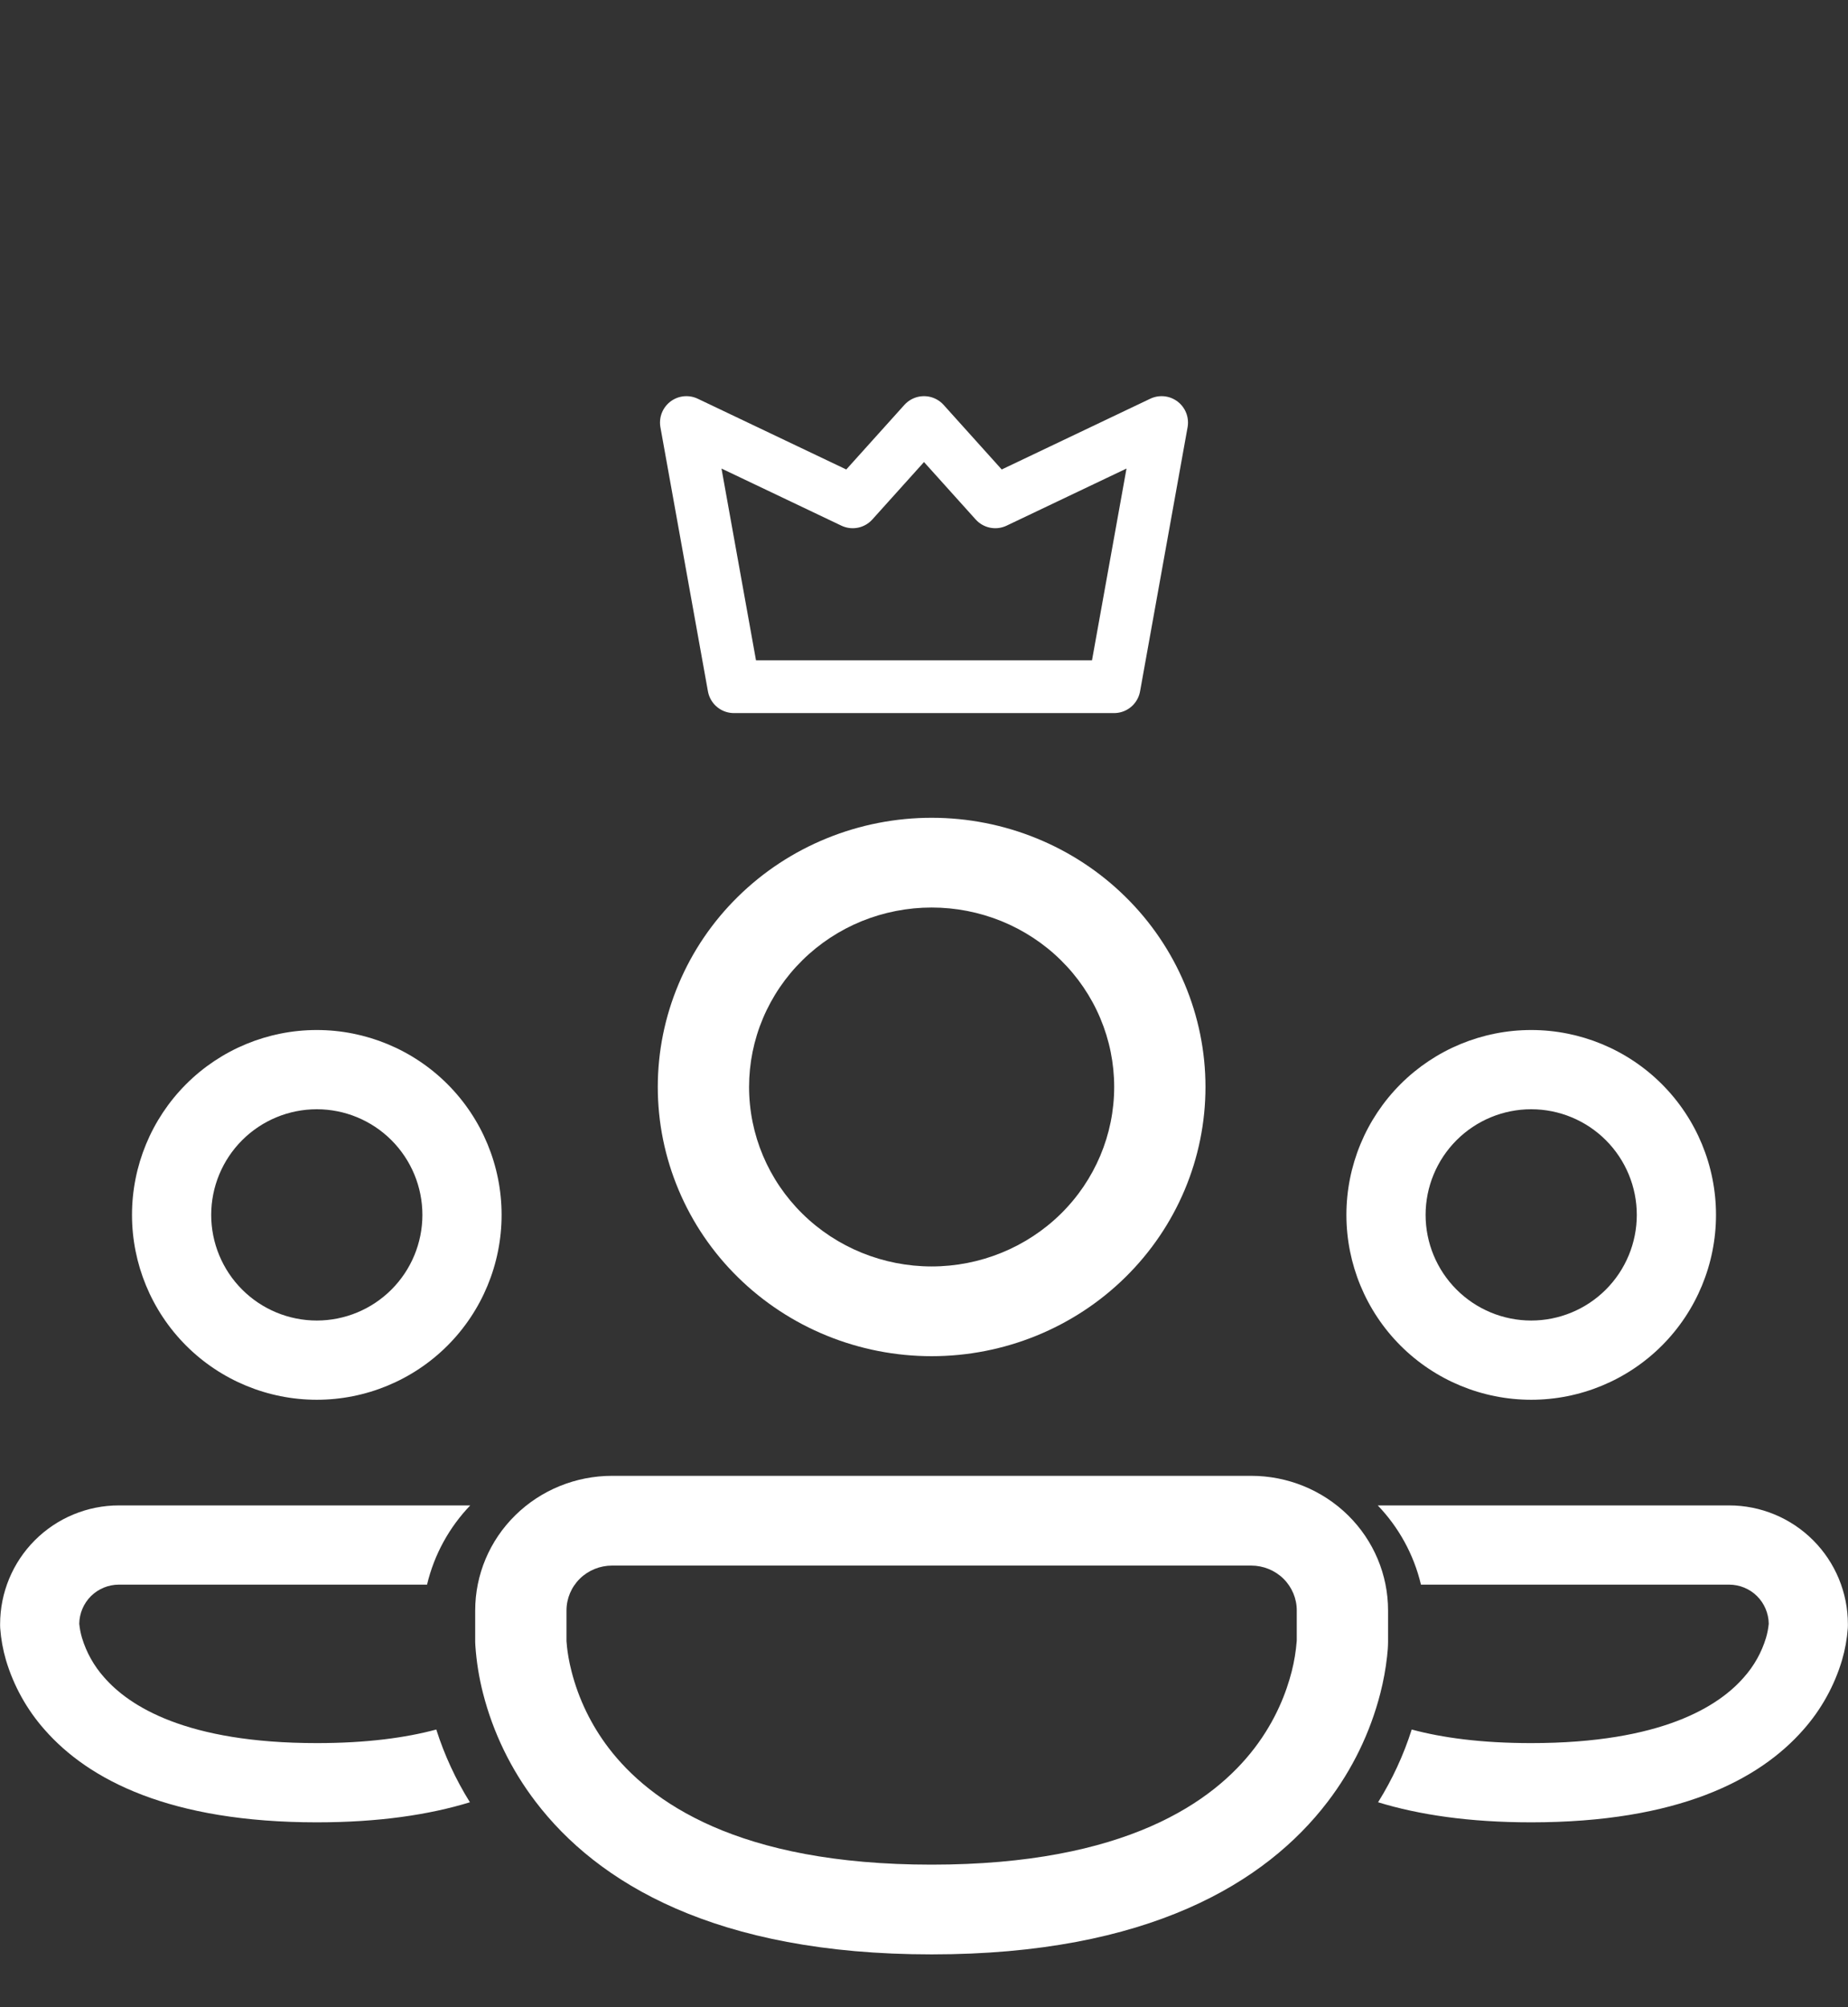
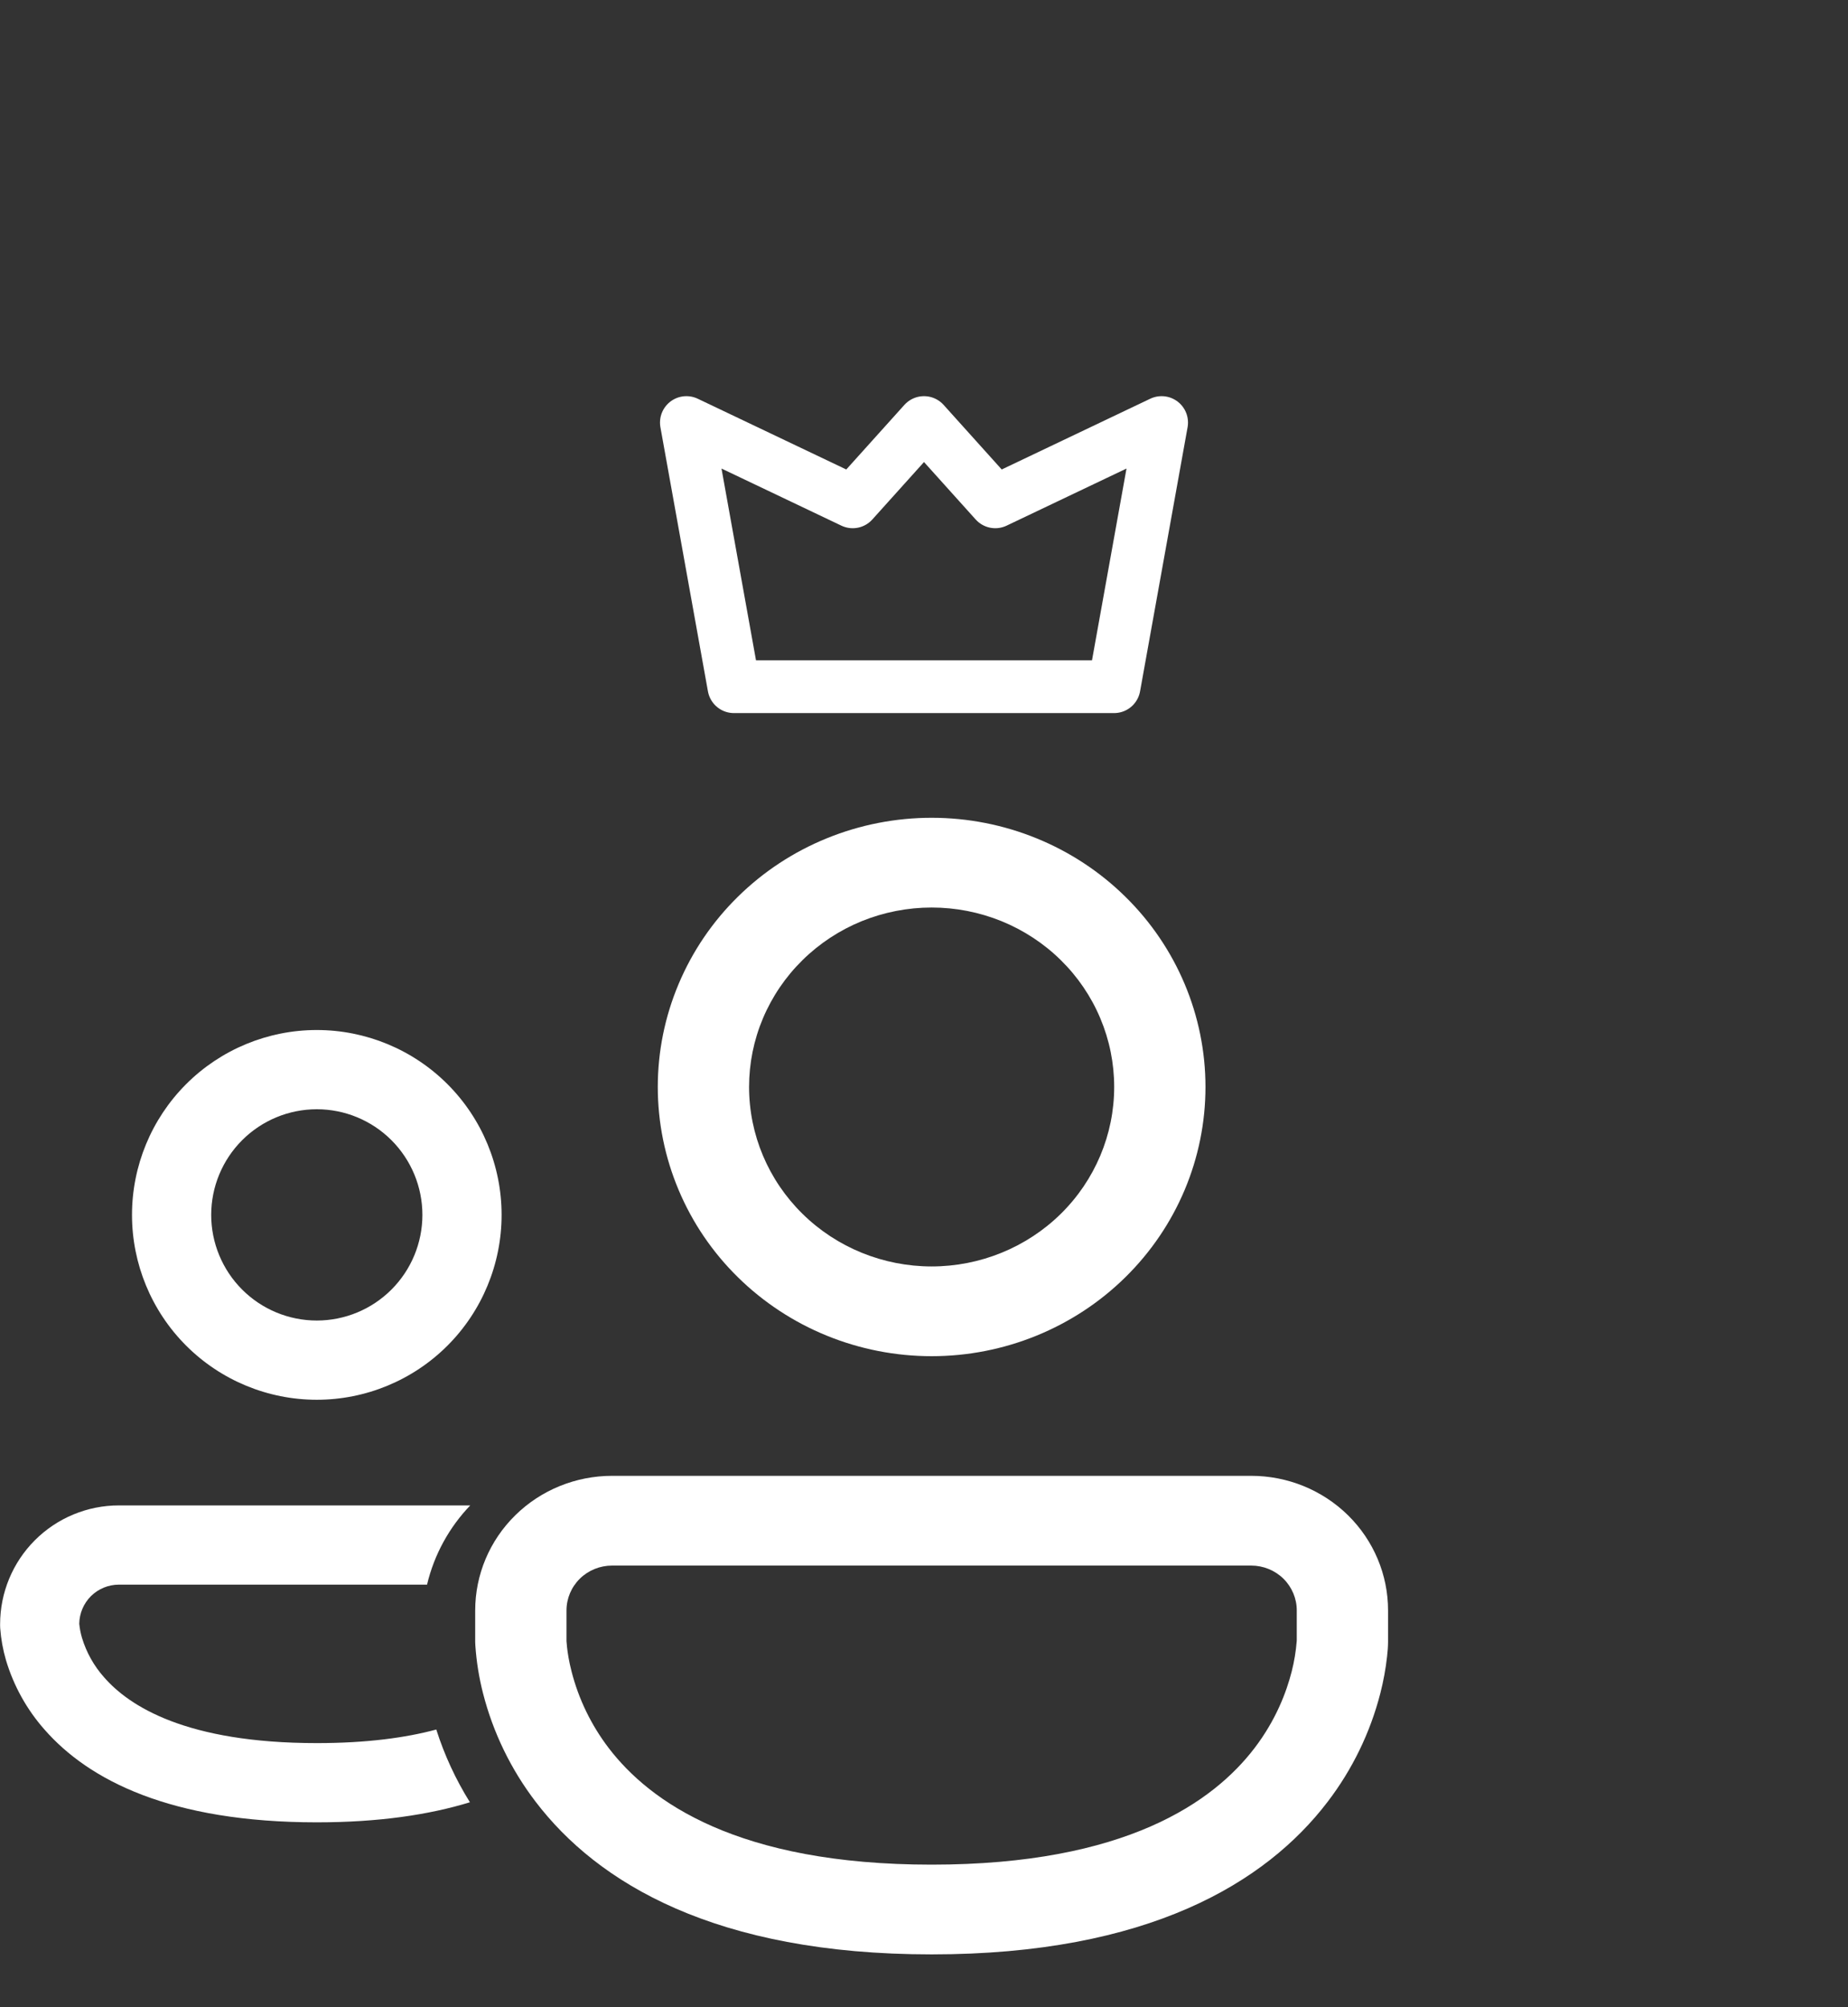
<svg xmlns="http://www.w3.org/2000/svg" width="35" height="38" viewBox="0 0 35 38" fill="none">
  <rect x="0" y="0" width="35" height="38" fill="#333333" stroke="none" />
  <g clip-path="url(#clip0_257_33)">
    <path d="M17.645 15.482C16.963 15.482 16.289 15.614 15.66 15.87C15.03 16.126 14.459 16.501 13.977 16.975C13.495 17.448 13.113 18.01 12.853 18.628C12.592 19.246 12.458 19.909 12.458 20.578C12.458 21.248 12.592 21.91 12.853 22.529C13.113 23.147 13.495 23.709 13.977 24.182C14.459 24.655 15.03 25.031 15.66 25.287C16.289 25.543 16.963 25.675 17.645 25.675C19.02 25.675 20.34 25.138 21.312 24.182C22.285 23.226 22.831 21.93 22.831 20.578C22.831 19.227 22.285 17.93 21.312 16.975C20.34 16.019 19.02 15.482 17.645 15.482ZM14.187 20.578C14.187 20.132 14.276 19.69 14.45 19.278C14.624 18.866 14.879 18.491 15.2 18.176C15.521 17.86 15.902 17.61 16.321 17.439C16.741 17.269 17.191 17.181 17.645 17.181C18.099 17.181 18.548 17.269 18.968 17.439C19.387 17.61 19.769 17.86 20.09 18.176C20.411 18.491 20.666 18.866 20.839 19.278C21.013 19.69 21.102 20.132 21.102 20.578C21.102 21.479 20.738 22.344 20.09 22.981C19.441 23.618 18.562 23.976 17.645 23.976C16.728 23.976 15.848 23.618 15.2 22.981C14.551 22.344 14.187 21.479 14.187 20.578ZM36.087 16.614C35.017 16.614 33.99 17.032 33.234 17.775C32.477 18.519 32.052 19.527 32.052 20.578C32.052 21.63 32.477 22.638 33.234 23.381C33.99 24.125 35.017 24.542 36.087 24.542C37.157 24.542 38.183 24.125 38.939 23.381C39.696 22.638 40.121 21.63 40.121 20.578C40.121 19.527 39.696 18.519 38.939 17.775C38.183 17.032 37.157 16.614 36.087 16.614ZM33.781 20.578C33.781 19.978 34.024 19.401 34.456 18.977C34.889 18.552 35.475 18.313 36.087 18.313C36.698 18.313 37.284 18.552 37.717 18.977C38.149 19.401 38.392 19.978 38.392 20.578C38.392 21.179 38.149 21.755 37.717 22.18C37.284 22.605 36.698 22.843 36.087 22.843C35.475 22.843 34.889 22.605 34.456 22.18C34.024 21.755 33.781 21.179 33.781 20.578ZM9 30.488C9 29.812 9.273 29.164 9.76 28.686C10.246 28.208 10.906 27.94 11.593 27.94H23.696C24.384 27.94 25.043 28.208 25.53 28.686C26.016 29.164 26.289 29.812 26.289 30.488V31.089C26.288 31.181 26.281 31.273 26.27 31.363C26.244 31.597 26.201 31.829 26.143 32.056C25.952 32.8 25.613 33.499 25.144 34.112C23.975 35.644 21.746 37 17.645 37C13.544 37 11.315 35.644 10.146 34.112C9.677 33.499 9.338 32.8 9.148 32.056C9.072 31.76 9.024 31.458 9.003 31.154C9.002 31.132 9.001 31.111 9 31.089V31.056V30.488ZM10.729 31.049V31.069L10.739 31.182C10.751 31.289 10.774 31.448 10.825 31.644C10.959 32.168 11.198 32.66 11.528 33.093C12.305 34.109 13.966 35.301 17.645 35.301C21.324 35.301 22.985 34.109 23.761 33.093C24.164 32.565 24.364 32.037 24.464 31.644C24.512 31.456 24.544 31.263 24.559 31.069L24.56 31.049V30.488C24.56 30.263 24.469 30.047 24.307 29.887C24.145 29.728 23.925 29.639 23.696 29.639H17.645H11.593C11.364 29.639 11.144 29.728 10.982 29.887C10.82 30.047 10.729 30.263 10.729 30.488V31.049ZM32.744 33.172C33.635 33.441 34.735 33.602 36.084 33.602C39.277 33.602 41.061 32.701 42.031 31.614C42.418 31.183 42.705 30.675 42.872 30.124C42.938 29.902 42.98 29.674 42.998 29.443L43 29.389V29.355C43 28.68 42.727 28.032 42.24 27.554C41.754 27.076 41.094 26.807 40.407 26.807H32.737C33.191 27.273 33.523 27.856 33.68 28.506H40.408C40.635 28.506 40.853 28.594 41.015 28.751C41.177 28.908 41.269 29.121 41.272 29.344C41.262 29.447 41.242 29.549 41.212 29.648C41.116 29.961 40.951 30.25 40.728 30.495C40.185 31.106 38.945 31.904 36.084 31.904C35 31.904 34.148 31.789 33.478 31.613C33.301 32.16 33.054 32.684 32.744 33.172Z" fill="white" />
-     <path d="M17.645 -10C16.963 -10 16.289 -9.868 15.66 -9.612C15.03 -9.356 14.459 -8.981 13.977 -8.507C13.495 -8.034 13.113 -7.472 12.853 -6.854C12.592 -6.236 12.458 -5.573 12.458 -4.904C12.458 -4.234 12.592 -3.572 12.853 -2.953C13.113 -2.335 13.495 -1.773 13.977 -1.3C14.459 -0.827 15.03 -0.451 15.66 -0.195C16.289 0.061 16.963 0.193 17.645 0.193C19.02 0.193 20.34 -0.344 21.312 -1.3C22.285 -2.256 22.831 -3.552 22.831 -4.904C22.831 -6.255 22.285 -7.552 21.312 -8.507C20.34 -9.463 19.02 -10 17.645 -10ZM14.187 -4.904C14.187 -5.35 14.276 -5.792 14.45 -6.204C14.624 -6.616 14.879 -6.991 15.2 -7.306C15.521 -7.622 15.902 -7.872 16.321 -8.043C16.741 -8.213 17.191 -8.301 17.645 -8.301C18.099 -8.301 18.548 -8.213 18.968 -8.043C19.387 -7.872 19.769 -7.622 20.09 -7.306C20.411 -6.991 20.666 -6.616 20.839 -6.204C21.013 -5.792 21.102 -5.35 21.102 -4.904C21.102 -4.003 20.738 -3.138 20.09 -2.501C19.441 -1.864 18.562 -1.506 17.645 -1.506C16.728 -1.506 15.848 -1.864 15.2 -2.501C14.551 -3.138 14.187 -4.003 14.187 -4.904ZM36.087 -8.867C35.017 -8.867 33.99 -8.45 33.234 -7.706C32.477 -6.963 32.052 -5.955 32.052 -4.904C32.052 -3.852 32.477 -2.844 33.234 -2.101C33.99 -1.357 35.017 -0.94 36.087 -0.94C37.157 -0.94 38.183 -1.357 38.939 -2.101C39.696 -2.844 40.121 -3.852 40.121 -4.904C40.121 -5.955 39.696 -6.963 38.939 -7.706C38.183 -8.45 37.157 -8.867 36.087 -8.867ZM33.781 -4.904C33.781 -5.504 34.024 -6.08 34.456 -6.505C34.889 -6.93 35.475 -7.169 36.087 -7.169C36.698 -7.169 37.284 -6.93 37.717 -6.505C38.149 -6.08 38.392 -5.504 38.392 -4.904C38.392 -4.303 38.149 -3.727 37.717 -3.302C37.284 -2.877 36.698 -2.639 36.087 -2.639C35.475 -2.639 34.889 -2.877 34.456 -3.302C34.024 -3.727 33.781 -4.303 33.781 -4.904ZM9 5.006C9 4.33 9.273 3.682 9.76 3.204C10.246 2.726 10.906 2.458 11.593 2.458H23.696C24.384 2.458 25.043 2.726 25.53 3.204C26.016 3.682 26.289 4.33 26.289 5.006V5.607C26.288 5.699 26.281 5.791 26.27 5.881C26.244 6.115 26.201 6.347 26.143 6.575C25.952 7.318 25.613 8.017 25.144 8.63C23.975 10.162 21.746 11.518 17.645 11.518C13.544 11.518 11.315 10.162 10.146 8.63C9.677 8.017 9.338 7.318 9.148 6.575C9.072 6.279 9.024 5.976 9.003 5.672C9.002 5.65 9.001 5.629 9 5.607V5.575V5.006ZM10.729 5.567V5.587L10.739 5.7C10.751 5.807 10.774 5.966 10.825 6.162C10.959 6.686 11.198 7.179 11.528 7.611C12.305 8.627 13.966 9.819 17.645 9.819C21.324 9.819 22.985 8.627 23.761 7.611C24.164 7.083 24.364 6.555 24.464 6.162C24.512 5.974 24.544 5.781 24.559 5.587L24.56 5.567V5.006C24.56 4.781 24.469 4.565 24.307 4.405C24.145 4.246 23.925 4.157 23.696 4.157H17.645H11.593C11.364 4.157 11.144 4.246 10.982 4.405C10.82 4.565 10.729 4.781 10.729 5.006V5.567ZM32.744 7.69C33.635 7.959 34.735 8.12 36.084 8.12C39.277 8.12 41.061 7.219 42.031 6.132C42.418 5.702 42.705 5.193 42.872 4.642C42.938 4.42 42.98 4.192 42.998 3.961L43 3.907V3.873C43 3.198 42.727 2.55 42.24 2.072C41.754 1.594 41.094 1.325 40.407 1.325H32.737C33.191 1.791 33.523 2.374 33.68 3.024H40.408C40.635 3.024 40.853 3.112 41.015 3.269C41.177 3.426 41.269 3.639 41.272 3.862C41.262 3.965 41.242 4.067 41.212 4.166C41.116 4.479 40.951 4.769 40.728 5.013C40.185 5.624 38.945 6.422 36.084 6.422C35 6.422 34.148 6.307 33.478 6.131C33.301 6.678 33.054 7.202 32.744 7.69Z" fill="white" />
+     <path d="M17.645 -10C16.963 -10 16.289 -9.868 15.66 -9.612C15.03 -9.356 14.459 -8.981 13.977 -8.507C13.495 -8.034 13.113 -7.472 12.853 -6.854C12.592 -6.236 12.458 -5.573 12.458 -4.904C12.458 -4.234 12.592 -3.572 12.853 -2.953C13.113 -2.335 13.495 -1.773 13.977 -1.3C14.459 -0.827 15.03 -0.451 15.66 -0.195C16.289 0.061 16.963 0.193 17.645 0.193C19.02 0.193 20.34 -0.344 21.312 -1.3C22.285 -2.256 22.831 -3.552 22.831 -4.904C22.831 -6.255 22.285 -7.552 21.312 -8.507C20.34 -9.463 19.02 -10 17.645 -10ZM14.187 -4.904C14.187 -5.35 14.276 -5.792 14.45 -6.204C14.624 -6.616 14.879 -6.991 15.2 -7.306C15.521 -7.622 15.902 -7.872 16.321 -8.043C16.741 -8.213 17.191 -8.301 17.645 -8.301C18.099 -8.301 18.548 -8.213 18.968 -8.043C19.387 -7.872 19.769 -7.622 20.09 -7.306C20.411 -6.991 20.666 -6.616 20.839 -6.204C21.013 -5.792 21.102 -5.35 21.102 -4.904C21.102 -4.003 20.738 -3.138 20.09 -2.501C19.441 -1.864 18.562 -1.506 17.645 -1.506C16.728 -1.506 15.848 -1.864 15.2 -2.501C14.551 -3.138 14.187 -4.003 14.187 -4.904ZM36.087 -8.867C35.017 -8.867 33.99 -8.45 33.234 -7.706C32.477 -6.963 32.052 -5.955 32.052 -4.904C32.052 -3.852 32.477 -2.844 33.234 -2.101C33.99 -1.357 35.017 -0.94 36.087 -0.94C37.157 -0.94 38.183 -1.357 38.939 -2.101C39.696 -2.844 40.121 -3.852 40.121 -4.904C40.121 -5.955 39.696 -6.963 38.939 -7.706C38.183 -8.45 37.157 -8.867 36.087 -8.867ZM33.781 -4.904C33.781 -5.504 34.024 -6.08 34.456 -6.505C34.889 -6.93 35.475 -7.169 36.087 -7.169C36.698 -7.169 37.284 -6.93 37.717 -6.505C38.149 -6.08 38.392 -5.504 38.392 -4.904C38.392 -4.303 38.149 -3.727 37.717 -3.302C37.284 -2.877 36.698 -2.639 36.087 -2.639C35.475 -2.639 34.889 -2.877 34.456 -3.302C34.024 -3.727 33.781 -4.303 33.781 -4.904ZM9 5.006C9 4.33 9.273 3.682 9.76 3.204C10.246 2.726 10.906 2.458 11.593 2.458H23.696C24.384 2.458 25.043 2.726 25.53 3.204C26.016 3.682 26.289 4.33 26.289 5.006V5.607C26.288 5.699 26.281 5.791 26.27 5.881C26.244 6.115 26.201 6.347 26.143 6.575C25.952 7.318 25.613 8.017 25.144 8.63C23.975 10.162 21.746 11.518 17.645 11.518C13.544 11.518 11.315 10.162 10.146 8.63C9.677 8.017 9.338 7.318 9.148 6.575C9.072 6.279 9.024 5.976 9.003 5.672C9.002 5.65 9.001 5.629 9 5.607V5.575V5.006ZM10.729 5.567V5.587L10.739 5.7C10.751 5.807 10.774 5.966 10.825 6.162C10.959 6.686 11.198 7.179 11.528 7.611C12.305 8.627 13.966 9.819 17.645 9.819C21.324 9.819 22.985 8.627 23.761 7.611C24.164 7.083 24.364 6.555 24.464 6.162C24.512 5.974 24.544 5.781 24.559 5.587L24.56 5.567V5.006C24.56 4.781 24.469 4.565 24.307 4.405C24.145 4.246 23.925 4.157 23.696 4.157H17.645H11.593C11.364 4.157 11.144 4.246 10.982 4.405C10.82 4.565 10.729 4.781 10.729 5.006V5.567ZM32.744 7.69C33.635 7.959 34.735 8.12 36.084 8.12C39.277 8.12 41.061 7.219 42.031 6.132C42.418 5.702 42.705 5.193 42.872 4.642C42.938 4.42 42.98 4.192 42.998 3.961L43 3.907V3.873C43 3.198 42.727 2.55 42.24 2.072C41.754 1.594 41.094 1.325 40.407 1.325H32.737C33.191 1.791 33.523 2.374 33.68 3.024H40.408C40.635 3.024 40.853 3.112 41.015 3.269C41.177 3.426 41.269 3.639 41.272 3.862C41.262 3.965 41.242 4.067 41.212 4.166C41.116 4.479 40.951 4.769 40.728 5.013C40.185 5.624 38.945 6.422 36.084 6.422C35 6.422 34.148 6.307 33.478 6.131Z" fill="white" />
  </g>
  <g clip-path="url(#clip1_257_33)">
-     <path d="M13 18.5C12.409 18.5 11.824 18.616 11.278 18.843C10.732 19.069 10.236 19.4 9.818 19.818C9.4 20.236 9.069 20.732 8.843 21.278C8.616 21.824 8.5 22.409 8.5 23C8.5 23.591 8.616 24.176 8.843 24.722C9.069 25.268 9.4 25.764 9.818 26.182C10.236 26.6 10.732 26.931 11.278 27.157C11.824 27.384 12.409 27.5 13 27.5C14.194 27.5 15.338 27.026 16.182 26.182C17.026 25.338 17.5 24.194 17.5 23C17.5 21.806 17.026 20.662 16.182 19.818C15.338 18.974 14.194 18.5 13 18.5ZM10 23C10 22.606 10.078 22.216 10.228 21.852C10.379 21.488 10.6 21.157 10.879 20.879C11.157 20.6 11.488 20.379 11.852 20.228C12.216 20.078 12.606 20 13 20C13.394 20 13.784 20.078 14.148 20.228C14.512 20.379 14.843 20.6 15.121 20.879C15.4 21.157 15.621 21.488 15.772 21.852C15.922 22.216 16 22.606 16 23C16 23.796 15.684 24.559 15.121 25.121C14.559 25.684 13.796 26 13 26C12.204 26 11.441 25.684 10.879 25.121C10.316 24.559 10 23.796 10 23ZM29 19.5C28.072 19.5 27.181 19.869 26.525 20.525C25.869 21.181 25.5 22.072 25.5 23C25.5 23.928 25.869 24.819 26.525 25.475C27.181 26.131 28.072 26.5 29 26.5C29.928 26.5 30.819 26.131 31.475 25.475C32.131 24.819 32.5 23.928 32.5 23C32.5 22.072 32.131 21.181 31.475 20.525C30.819 19.869 29.928 19.5 29 19.5ZM27 23C27 22.47 27.211 21.961 27.586 21.586C27.961 21.211 28.47 21 29 21C29.53 21 30.039 21.211 30.414 21.586C30.789 21.961 31 22.47 31 23C31 23.53 30.789 24.039 30.414 24.414C30.039 24.789 29.53 25 29 25C28.47 25 27.961 24.789 27.586 24.414C27.211 24.039 27 23.53 27 23ZM5.5 31.75C5.5 31.153 5.737 30.581 6.159 30.159C6.581 29.737 7.153 29.5 7.75 29.5H18.25C18.847 29.5 19.419 29.737 19.841 30.159C20.263 30.581 20.5 31.153 20.5 31.75V32.281C20.499 32.362 20.493 32.443 20.483 32.523C20.46 32.729 20.424 32.934 20.373 33.135C20.208 33.792 19.913 34.409 19.506 34.95C18.492 36.303 16.558 37.5 13 37.5C9.442 37.5 7.508 36.303 6.494 34.95C6.087 34.409 5.793 33.792 5.628 33.135C5.563 32.874 5.521 32.607 5.503 32.338C5.502 32.319 5.501 32.3 5.5 32.281V32.252V31.75ZM7 32.245V32.263L7.009 32.363C7.019 32.457 7.039 32.598 7.083 32.771C7.2 33.233 7.407 33.668 7.693 34.05C8.367 34.947 9.808 36 13 36C16.192 36 17.633 34.947 18.306 34.05C18.656 33.584 18.83 33.118 18.916 32.771C18.958 32.604 18.986 32.434 18.999 32.263L19 32.245V31.75C19 31.551 18.921 31.36 18.78 31.22C18.64 31.079 18.449 31 18.25 31H13H7.75C7.551 31 7.36 31.079 7.22 31.22C7.079 31.36 7 31.551 7 31.75V32.245ZM26.1 34.12C26.873 34.357 27.827 34.5 28.998 34.5C31.768 34.5 33.316 33.704 34.157 32.744C34.493 32.364 34.742 31.915 34.887 31.429C34.944 31.233 34.981 31.031 34.996 30.827L34.998 30.78V30.75C34.998 30.153 34.761 29.581 34.339 29.159C33.917 28.737 33.345 28.5 32.748 28.5H26.094C26.488 28.911 26.776 29.426 26.912 30H32.749C32.946 30 33.136 30.078 33.276 30.216C33.416 30.355 33.496 30.543 33.499 30.74C33.49 30.831 33.473 30.921 33.447 31.008C33.363 31.285 33.22 31.54 33.027 31.756C32.556 32.296 31.48 33 28.998 33C28.057 33 27.318 32.899 26.737 32.743C26.583 33.227 26.369 33.689 26.1 34.12Z" fill="white" />
-     <path d="M13 -4C12.409 -4 11.824 -3.884 11.278 -3.657C10.732 -3.431 10.236 -3.1 9.818 -2.682C9.4 -2.264 9.069 -1.768 8.843 -1.222C8.616 -0.676 8.5 -0.091 8.5 0.5C8.5 1.091 8.616 1.676 8.843 2.222C9.069 2.768 9.4 3.264 9.818 3.682C10.236 4.1 10.732 4.431 11.278 4.657C11.824 4.884 12.409 5 13 5C14.194 5 15.338 4.526 16.182 3.682C17.026 2.838 17.5 1.693 17.5 0.5C17.5 -0.693 17.026 -1.838 16.182 -2.682C15.338 -3.526 14.194 -4 13 -4ZM10 0.5C10 0.106 10.078 -0.284 10.228 -0.648C10.379 -1.012 10.6 -1.343 10.879 -1.621C11.157 -1.9 11.488 -2.121 11.852 -2.272C12.216 -2.422 12.606 -2.5 13 -2.5C13.394 -2.5 13.784 -2.422 14.148 -2.272C14.512 -2.121 14.843 -1.9 15.121 -1.621C15.4 -1.343 15.621 -1.012 15.772 -0.648C15.922 -0.284 16 0.106 16 0.5C16 1.296 15.684 2.059 15.121 2.621C14.559 3.184 13.796 3.5 13 3.5C12.204 3.5 11.441 3.184 10.879 2.621C10.316 2.059 10 1.296 10 0.5ZM29 -3C28.072 -3 27.181 -2.631 26.525 -1.975C25.869 -1.319 25.5 -0.428 25.5 0.5C25.5 1.428 25.869 2.318 26.525 2.975C27.181 3.631 28.072 4 29 4C29.928 4 30.819 3.631 31.475 2.975C32.131 2.318 32.5 1.428 32.5 0.5C32.5 -0.428 32.131 -1.319 31.475 -1.975C30.819 -2.631 29.928 -3 29 -3ZM27 0.5C27 -0.03 27.211 -0.539 27.586 -0.914C27.961 -1.289 28.47 -1.5 29 -1.5C29.53 -1.5 30.039 -1.289 30.414 -0.914C30.789 -0.539 31 -0.03 31 0.5C31 1.03 30.789 1.539 30.414 1.914C30.039 2.289 29.53 2.5 29 2.5C28.47 2.5 27.961 2.289 27.586 1.914C27.211 1.539 27 1.03 27 0.5ZM5.5 9.25C5.5 8.653 5.737 8.081 6.159 7.659C6.581 7.237 7.153 7 7.75 7H18.25C18.847 7 19.419 7.237 19.841 7.659C20.263 8.081 20.5 8.653 20.5 9.25V9.781C20.499 9.862 20.493 9.943 20.483 10.023C20.46 10.229 20.424 10.434 20.373 10.635C20.208 11.292 19.913 11.909 19.506 12.45C18.492 13.803 16.558 15 13 15C9.442 15 7.508 13.803 6.494 12.45C6.087 11.909 5.793 11.292 5.628 10.635C5.563 10.374 5.521 10.107 5.503 9.838C5.502 9.819 5.501 9.8 5.5 9.781V9.752V9.25ZM7 9.745V9.763L7.009 9.863C7.019 9.957 7.039 10.098 7.083 10.271C7.2 10.733 7.407 11.168 7.693 11.55C8.367 12.447 9.808 13.5 13 13.5C16.192 13.5 17.633 12.447 18.306 11.55C18.656 11.084 18.83 10.618 18.916 10.271C18.958 10.104 18.986 9.934 18.999 9.763L19 9.745V9.25C19 9.051 18.921 8.86 18.78 8.72C18.64 8.579 18.449 8.5 18.25 8.5H13H7.75C7.551 8.5 7.36 8.579 7.22 8.72C7.079 8.86 7 9.051 7 9.25V9.745ZM26.1 11.62C26.873 11.857 27.827 12 28.998 12C31.768 12 33.316 11.204 34.157 10.244C34.493 9.864 34.742 9.415 34.887 8.929C34.944 8.733 34.981 8.531 34.996 8.327L34.998 8.28V8.25C34.998 7.653 34.761 7.081 34.339 6.659C33.917 6.237 33.345 6 32.748 6H26.094C26.488 6.411 26.776 6.926 26.912 7.5H32.749C32.946 7.5 33.136 7.578 33.276 7.716C33.416 7.855 33.496 8.043 33.499 8.24C33.49 8.331 33.473 8.421 33.447 8.508C33.363 8.785 33.22 9.04 33.027 9.256C32.556 9.796 31.48 10.5 28.998 10.5C28.057 10.5 27.318 10.399 26.737 10.243C26.583 10.727 26.369 11.189 26.1 11.62Z" fill="white" />
-   </g>
+     </g>
  <g clip-path="url(#clip2_257_33)">
    <path d="M22 18.5C22.591 18.5 23.176 18.616 23.722 18.843C24.268 19.069 24.764 19.4 25.182 19.818C25.6 20.236 25.931 20.732 26.157 21.278C26.384 21.824 26.5 22.409 26.5 23C26.5 23.591 26.384 24.176 26.157 24.722C25.931 25.268 25.6 25.764 25.182 26.182C24.764 26.6 24.268 26.931 23.722 27.157C23.176 27.384 22.591 27.5 22 27.5C20.806 27.5 19.662 27.026 18.818 26.182C17.974 25.338 17.5 24.194 17.5 23C17.5 21.806 17.974 20.662 18.818 19.818C19.662 18.974 20.806 18.5 22 18.5ZM25 23C25 22.606 24.922 22.216 24.772 21.852C24.621 21.488 24.4 21.157 24.121 20.879C23.843 20.6 23.512 20.379 23.148 20.228C22.784 20.078 22.394 20 22 20C21.606 20 21.216 20.078 20.852 20.228C20.488 20.379 20.157 20.6 19.879 20.879C19.6 21.157 19.379 21.488 19.228 21.852C19.078 22.216 19 22.606 19 23C19 23.796 19.316 24.559 19.879 25.121C20.441 25.684 21.204 26 22 26C22.796 26 23.559 25.684 24.121 25.121C24.684 24.559 25 23.796 25 23ZM6 19.5C6.928 19.5 7.819 19.869 8.475 20.525C9.131 21.181 9.5 22.072 9.5 23C9.5 23.928 9.131 24.819 8.475 25.475C7.819 26.131 6.928 26.5 6 26.5C5.072 26.5 4.181 26.131 3.525 25.475C2.869 24.819 2.5 23.928 2.5 23C2.5 22.072 2.869 21.181 3.525 20.525C4.181 19.869 5.072 19.5 6 19.5ZM8 23C8 22.47 7.789 21.961 7.414 21.586C7.039 21.211 6.53 21 6 21C5.47 21 4.961 21.211 4.586 21.586C4.211 21.961 4 22.47 4 23C4 23.53 4.211 24.039 4.586 24.414C4.961 24.789 5.47 25 6 25C6.53 25 7.039 24.789 7.414 24.414C7.789 24.039 8 23.53 8 23ZM29.5 31.75C29.5 31.153 29.263 30.581 28.841 30.159C28.419 29.737 27.847 29.5 27.25 29.5H16.75C16.153 29.5 15.581 29.737 15.159 30.159C14.737 30.581 14.5 31.153 14.5 31.75V32.281C14.501 32.362 14.507 32.443 14.517 32.523C14.54 32.729 14.576 32.934 14.627 33.135C14.792 33.792 15.087 34.409 15.494 34.95C16.508 36.303 18.442 37.5 22 37.5C25.558 37.5 27.492 36.303 28.506 34.95C28.913 34.409 29.207 33.792 29.372 33.135C29.437 32.874 29.479 32.607 29.497 32.338C29.498 32.319 29.499 32.3 29.5 32.281V32.252V31.75ZM28 32.245V32.263L27.991 32.363C27.981 32.457 27.961 32.598 27.917 32.771C27.8 33.233 27.593 33.668 27.307 34.05C26.633 34.947 25.192 36 22 36C18.808 36 17.367 34.947 16.694 34.05C16.344 33.584 16.17 33.118 16.084 32.771C16.042 32.604 16.014 32.434 16.001 32.263L16 32.245V31.75C16 31.551 16.079 31.36 16.22 31.22C16.36 31.079 16.551 31 16.75 31H22H27.25C27.449 31 27.64 31.079 27.78 31.22C27.921 31.36 28 31.551 28 31.75V32.245ZM8.9 34.12C8.127 34.357 7.173 34.5 6.002 34.5C3.232 34.5 1.684 33.704 0.843 32.744C0.507 32.364 0.258 31.915 0.113 31.429C0.056 31.233 0.019 31.031 0.004 30.827L0.002 30.78V30.75C0.002 30.153 0.239 29.581 0.661 29.159C1.083 28.737 1.655 28.5 2.252 28.5H8.906C8.512 28.911 8.224 29.426 8.088 30H2.251C2.054 30 1.865 30.078 1.724 30.216C1.584 30.355 1.504 30.543 1.501 30.74C1.51 30.831 1.527 30.921 1.553 31.008C1.637 31.285 1.78 31.54 1.973 31.756C2.444 32.296 3.52 33 6.002 33C6.943 33 7.682 32.899 8.263 32.743C8.417 33.227 8.631 33.689 8.9 34.12Z" fill="white" />
    <path d="M22 -4C22.591 -4 23.176 -3.884 23.722 -3.657C24.268 -3.431 24.764 -3.1 25.182 -2.682C25.6 -2.264 25.931 -1.768 26.157 -1.222C26.384 -0.676 26.5 -0.091 26.5 0.5C26.5 1.091 26.384 1.676 26.157 2.222C25.931 2.768 25.6 3.264 25.182 3.682C24.764 4.1 24.268 4.431 23.722 4.657C23.176 4.884 22.591 5 22 5C20.806 5 19.662 4.526 18.818 3.682C17.974 2.838 17.5 1.693 17.5 0.5C17.5 -0.693 17.974 -1.838 18.818 -2.682C19.662 -3.526 20.806 -4 22 -4ZM25 0.5C25 0.106 24.922 -0.284 24.772 -0.648C24.621 -1.012 24.4 -1.343 24.121 -1.621C23.843 -1.9 23.512 -2.121 23.148 -2.272C22.784 -2.422 22.394 -2.5 22 -2.5C21.606 -2.5 21.216 -2.422 20.852 -2.272C20.488 -2.121 20.157 -1.9 19.879 -1.621C19.6 -1.343 19.379 -1.012 19.228 -0.648C19.078 -0.284 19 0.106 19 0.5C19 1.296 19.316 2.059 19.879 2.621C20.441 3.184 21.204 3.5 22 3.5C22.796 3.5 23.559 3.184 24.121 2.621C24.684 2.059 25 1.296 25 0.5ZM6 -3C6.928 -3 7.819 -2.631 8.475 -1.975C9.131 -1.319 9.5 -0.428 9.5 0.5C9.5 1.428 9.131 2.318 8.475 2.975C7.819 3.631 6.928 4 6 4C5.072 4 4.181 3.631 3.525 2.975C2.869 2.318 2.5 1.428 2.5 0.5C2.5 -0.428 2.869 -1.319 3.525 -1.975C4.181 -2.631 5.072 -3 6 -3ZM8 0.5C8 -0.03 7.789 -0.539 7.414 -0.914C7.039 -1.289 6.53 -1.5 6 -1.5C5.47 -1.5 4.961 -1.289 4.586 -0.914C4.211 -0.539 4 -0.03 4 0.5C4 1.03 4.211 1.539 4.586 1.914C4.961 2.289 5.47 2.5 6 2.5C6.53 2.5 7.039 2.289 7.414 1.914C7.789 1.539 8 1.03 8 0.5ZM29.5 9.25C29.5 8.653 29.263 8.081 28.841 7.659C28.419 7.237 27.847 7 27.25 7H16.75C16.153 7 15.581 7.237 15.159 7.659C14.737 8.081 14.5 8.653 14.5 9.25V9.781C14.501 9.862 14.507 9.943 14.517 10.023C14.54 10.229 14.576 10.434 14.627 10.635C14.792 11.292 15.087 11.909 15.494 12.45C16.508 13.803 18.442 15 22 15C25.558 15 27.492 13.803 28.506 12.45C28.913 11.909 29.207 11.292 29.372 10.635C29.437 10.374 29.479 10.107 29.497 9.838C29.498 9.819 29.499 9.8 29.5 9.781V9.752V9.25ZM28 9.745V9.763L27.991 9.863C27.981 9.957 27.961 10.098 27.917 10.271C27.8 10.733 27.593 11.168 27.307 11.55C26.633 12.447 25.192 13.5 22 13.5C18.808 13.5 17.367 12.447 16.694 11.55C16.344 11.084 16.17 10.618 16.084 10.271C16.042 10.104 16.014 9.934 16.001 9.763L16 9.745V9.25C16 9.051 16.079 8.86 16.22 8.72C16.36 8.579 16.551 8.5 16.75 8.5H22H27.25C27.449 8.5 27.64 8.579 27.78 8.72C27.921 8.86 28 9.051 28 9.25V9.745ZM8.9 11.62C8.127 11.857 7.173 12 6.002 12C3.232 12 1.684 11.204 0.843 10.244C0.507 9.864 0.258 9.415 0.113 8.929C0.056 8.733 0.019 8.531 0.004 8.327L0.002 8.28V8.25C0.002 7.653 0.239 7.081 0.661 6.659C1.083 6.237 1.655 6 2.252 6H8.906C8.512 6.411 8.224 6.926 8.088 7.5H2.251C2.054 7.5 1.865 7.578 1.724 7.716C1.584 7.855 1.504 8.043 1.501 8.24C1.51 8.331 1.527 8.421 1.553 8.508C1.637 8.785 1.78 9.04 1.973 9.256C2.444 9.796 3.52 10.5 6.002 10.5C6.943 10.5 7.682 10.399 8.263 10.243C8.417 10.727 8.631 11.189 8.9 11.62Z" fill="white" />
  </g>
  <path d="M21.1 13L22 8L18.85 9.5L17.5 8L16.15 9.5L13 8L13.9 13H21.1Z" stroke="white" stroke-linecap="round" stroke-linejoin="round" />
  <defs>
    <clipPath id="clip0_257_33">
      <rect width="18" height="22" fill="white" transform="translate(9 15)" />
    </clipPath>
    <clipPath id="clip1_257_33">
-       <rect width="10" height="22" fill="white" transform="translate(25 16)" />
-     </clipPath>
+       </clipPath>
    <clipPath id="clip2_257_33">
      <rect width="10" height="22" fill="white" transform="matrix(-1 0 0 1 10 16)" />
    </clipPath>
  </defs>
</svg>